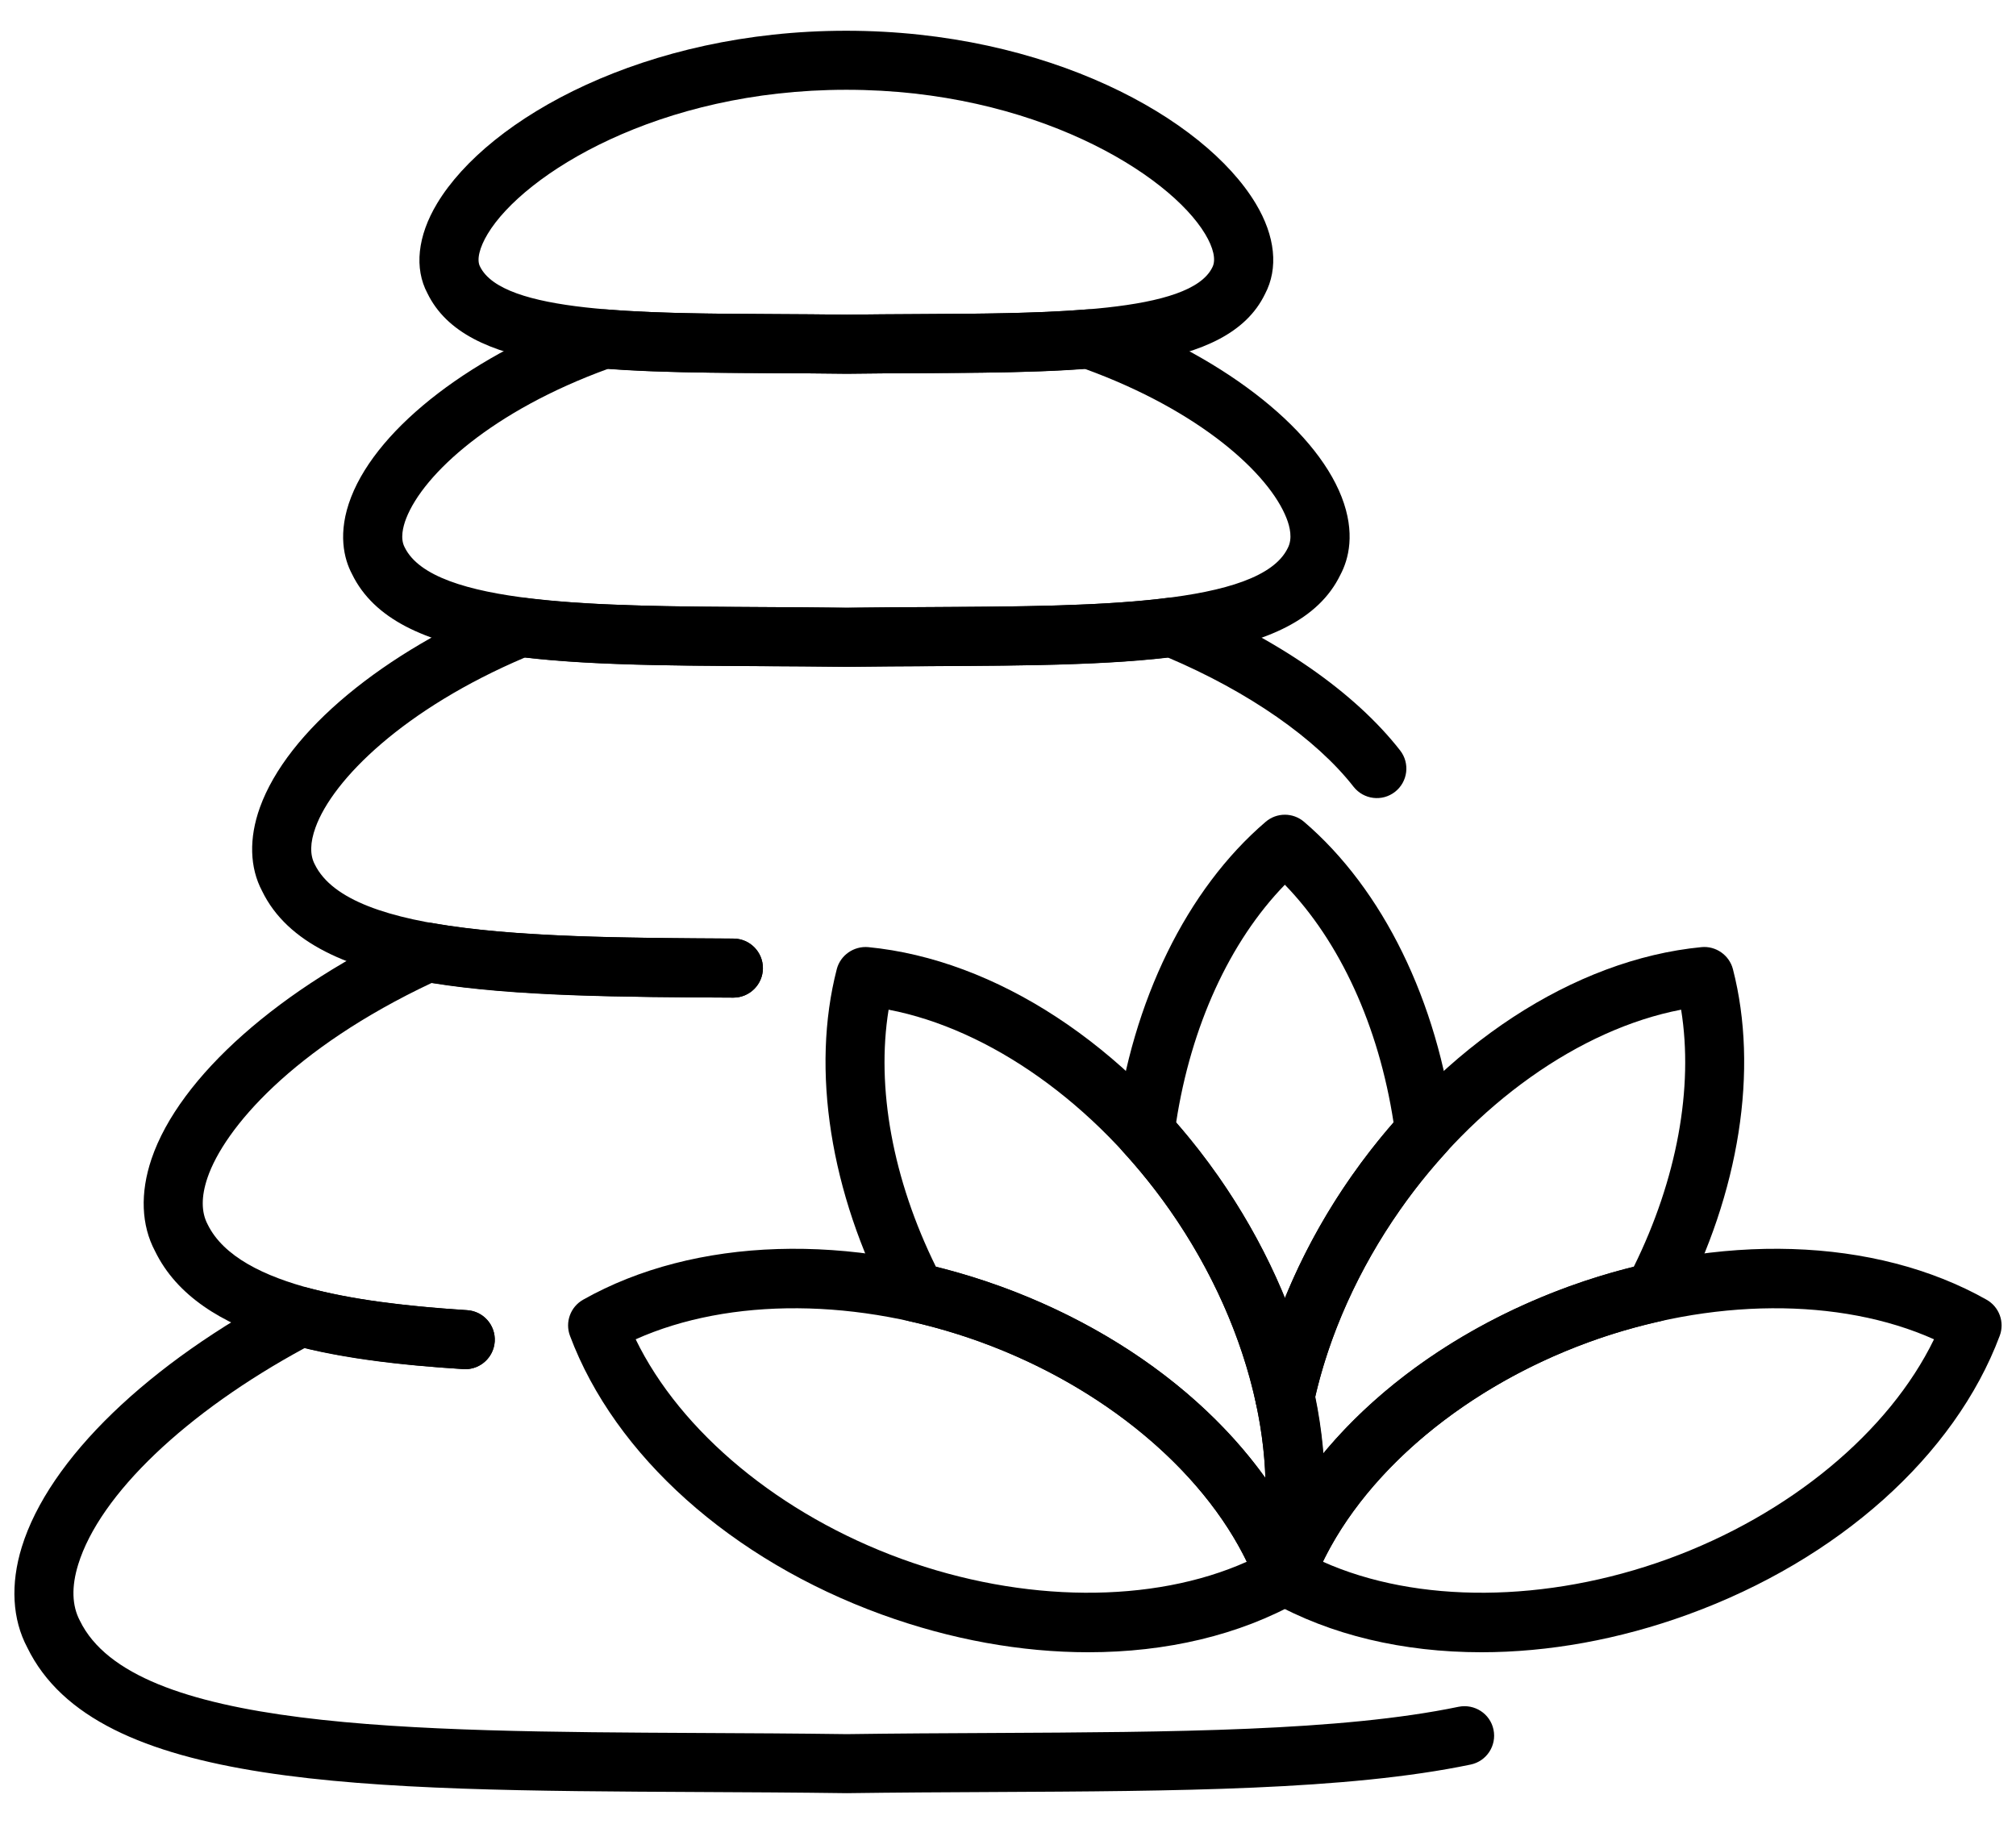
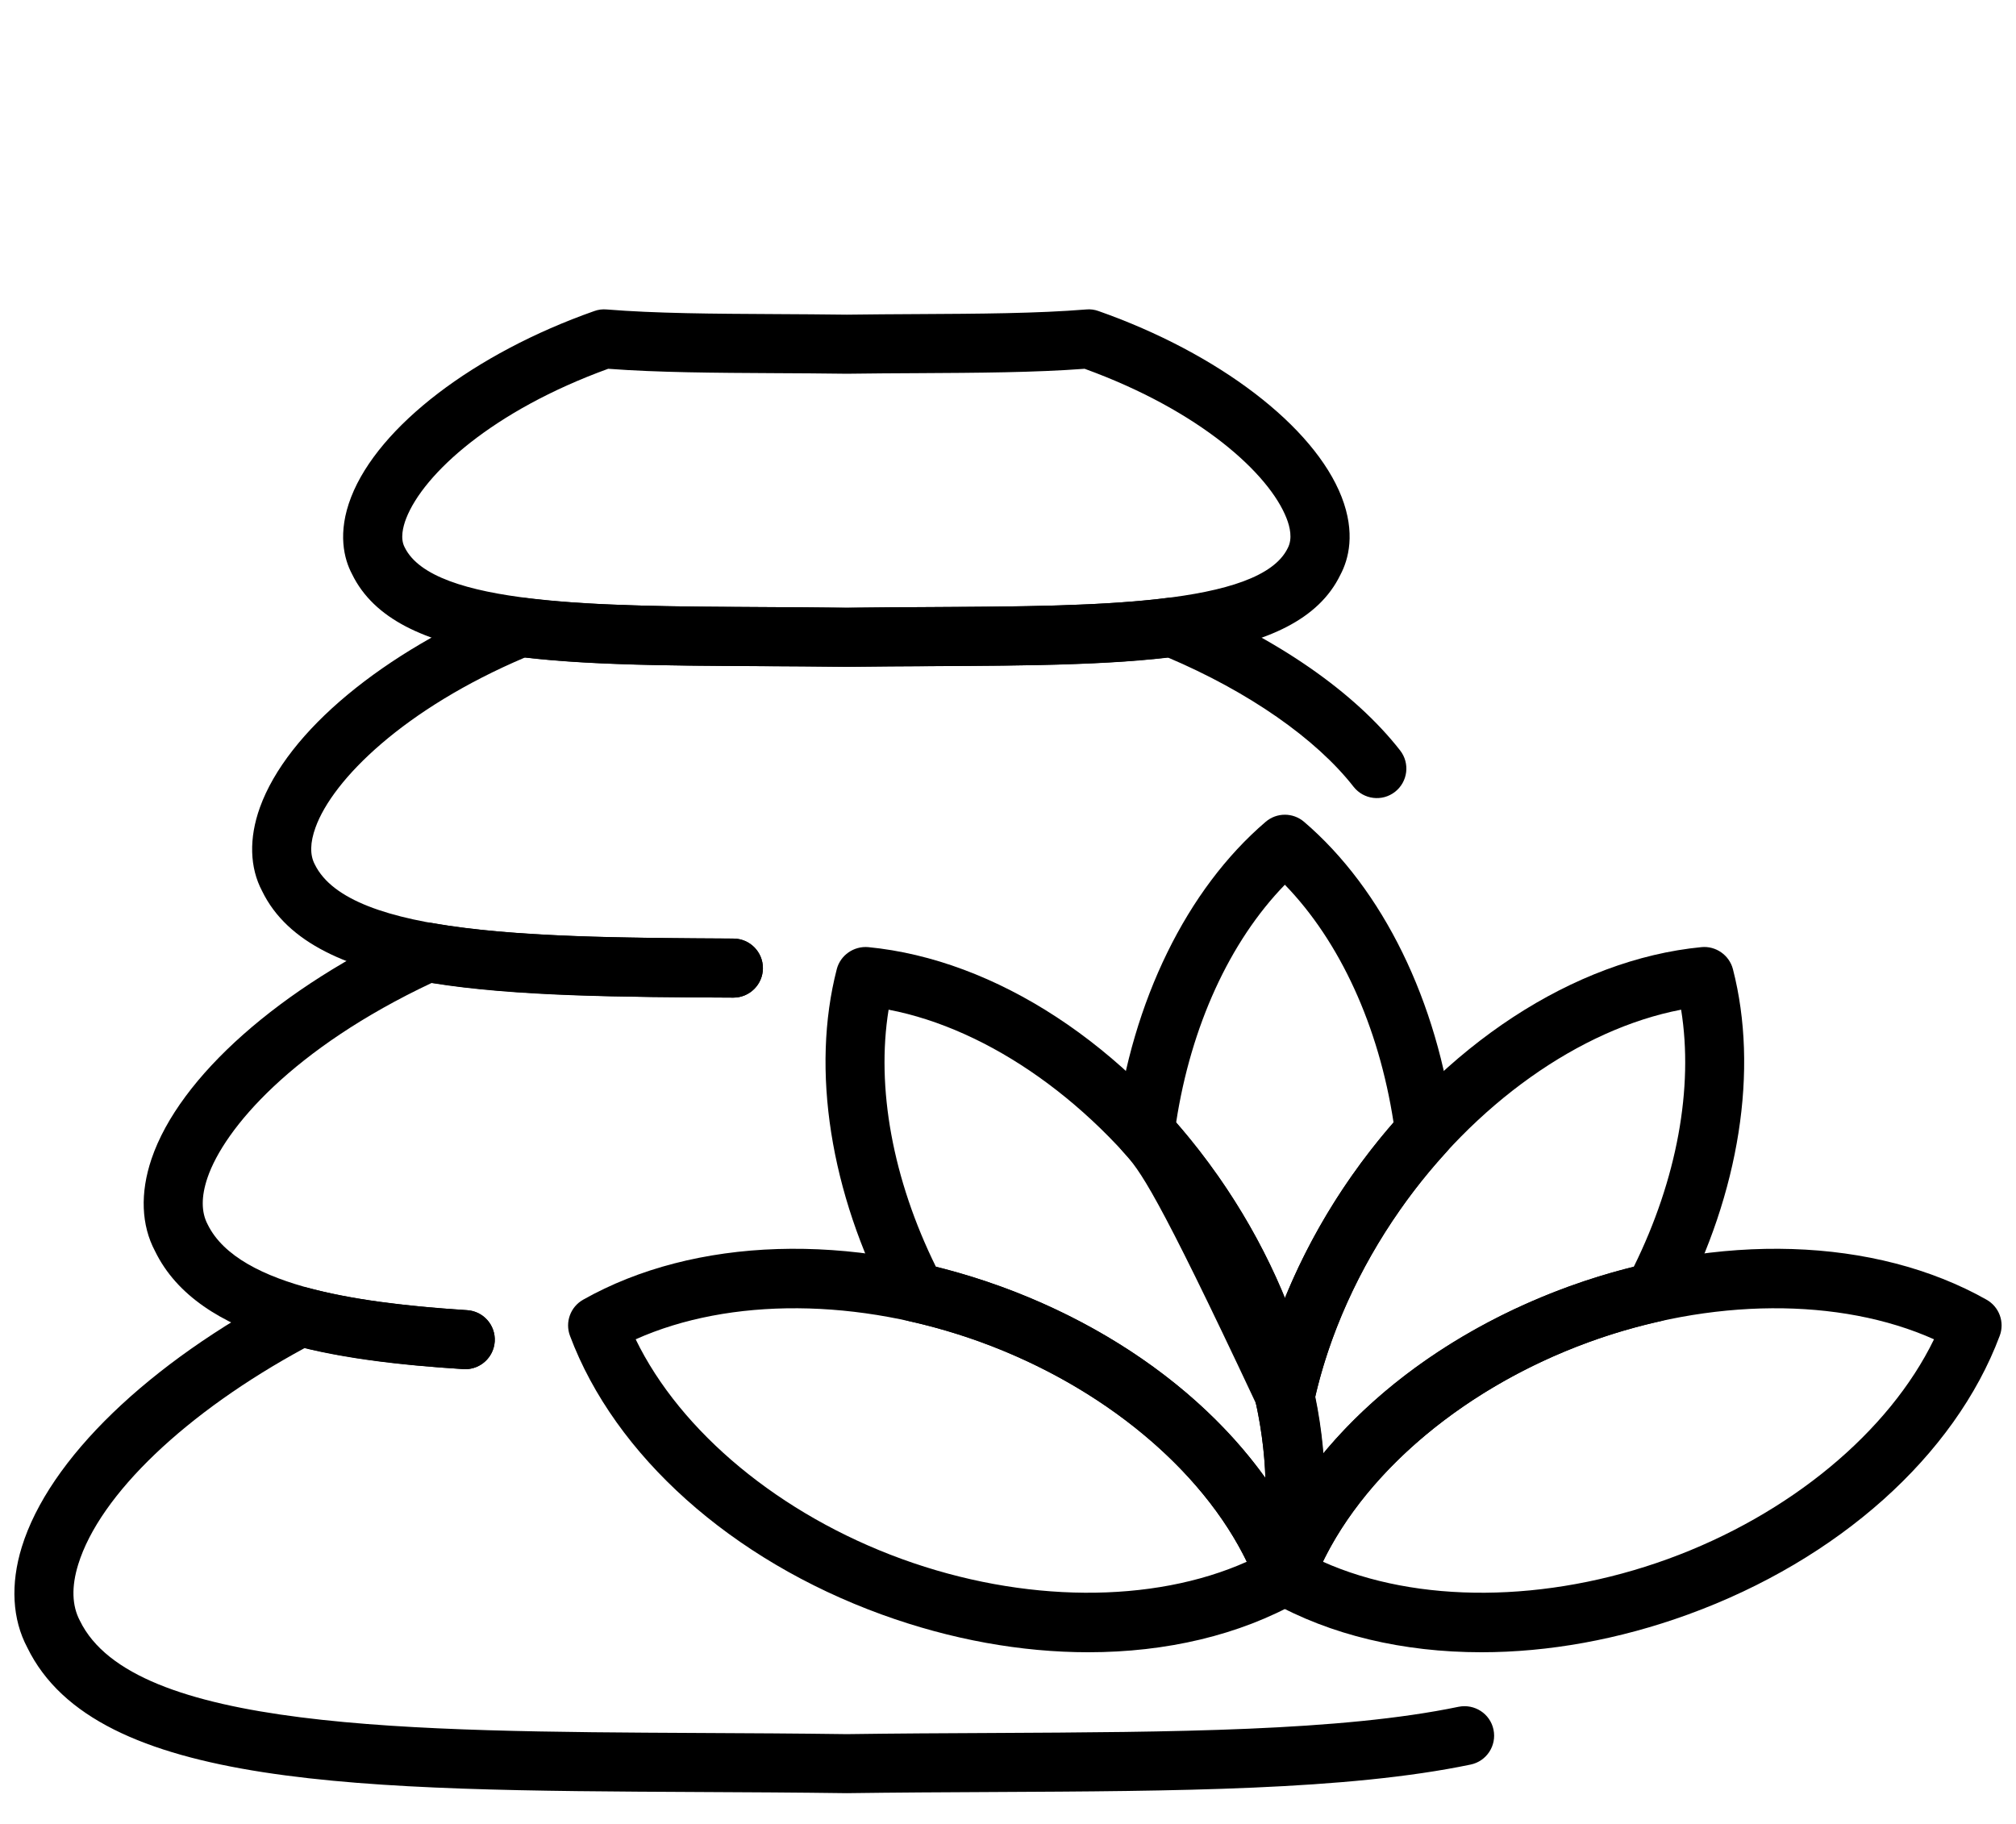
<svg xmlns="http://www.w3.org/2000/svg" width="63" height="57" viewBox="0 0 63 57" fill="none">
  <path d="M26.463 56.039C24.895 56.018 23.37 56.01 21.878 56.003C11.332 55.95 3.002 55.908 0.852 51.486C0.385 50.607 0.321 49.511 0.681 48.346C1.529 45.603 4.631 42.606 8.978 40.327C9.183 40.218 9.42 40.192 9.644 40.252C10.896 40.586 12.516 40.812 14.597 40.944C15.105 40.976 15.492 41.414 15.46 41.923C15.427 42.431 14.987 42.82 14.481 42.786C12.464 42.659 10.837 42.442 9.525 42.126C5.821 44.13 3.121 46.702 2.444 48.891C2.229 49.587 2.247 50.179 2.497 50.65C4.159 54.069 12.771 54.112 21.887 54.158C23.384 54.165 24.916 54.173 26.462 54.194C27.983 54.173 29.512 54.165 31.008 54.158C36.614 54.13 41.91 54.103 45.581 53.339C46.081 53.239 46.569 53.556 46.672 54.054C46.776 54.553 46.456 55.042 45.957 55.145C42.105 55.948 36.719 55.975 31.017 56.003C29.527 56.01 28.003 56.018 26.463 56.039Z" fill="black" />
  <path d="M14.54 42.789C14.52 42.789 14.501 42.788 14.481 42.787C10.48 42.535 6.206 41.9 4.844 39.098C4.415 38.292 4.373 37.286 4.735 36.217C5.607 33.644 8.768 30.848 12.983 28.919C13.153 28.841 13.343 28.817 13.527 28.849C16.057 29.294 19.547 29.312 22.923 29.331C23.433 29.334 23.843 29.749 23.841 30.259C23.838 30.767 23.425 31.177 22.918 31.177C19.583 31.159 16.144 31.139 13.497 30.715C9.157 32.758 7.007 35.263 6.483 36.809C6.285 37.393 6.287 37.882 6.488 38.262C7.468 40.275 11.585 40.755 14.597 40.946C15.106 40.977 15.492 41.416 15.46 41.924C15.429 42.413 15.023 42.789 14.54 42.789Z" fill="black" />
-   <path d="M26.462 11.68C25.676 11.67 24.924 11.665 24.187 11.662C18.801 11.635 14.547 11.614 13.356 9.164C12.942 8.387 13.045 7.38 13.659 6.359C15.273 3.676 20.182 0.961 26.442 0.961C32.717 0.961 37.626 3.676 39.24 6.359C39.855 7.38 39.957 8.387 39.529 9.193C38.353 11.614 34.099 11.635 28.712 11.662C27.976 11.665 27.223 11.67 26.462 11.68ZM26.442 2.806C20.584 2.806 16.366 5.439 15.24 7.31C14.981 7.741 14.891 8.122 15 8.328C15.704 9.774 20.021 9.796 24.197 9.816C24.938 9.82 25.696 9.824 26.462 9.834C27.203 9.824 27.962 9.82 28.703 9.816C32.878 9.796 37.195 9.774 37.885 8.356C38.009 8.122 37.919 7.741 37.659 7.31C36.534 5.44 32.314 2.806 26.455 2.806C26.447 2.806 26.445 2.806 26.442 2.806Z" fill="black" />
  <path d="M26.463 20.839C25.531 20.826 24.633 20.822 23.755 20.818C17.395 20.786 12.372 20.762 11 17.939C10.754 17.477 10.535 16.655 10.975 15.529C11.837 13.321 14.82 11.041 18.574 9.72C18.697 9.676 18.826 9.659 18.956 9.671C20.487 9.796 22.31 9.806 24.239 9.816C24.967 9.82 25.711 9.824 26.463 9.834C27.189 9.824 27.933 9.82 28.661 9.816C30.59 9.806 32.413 9.796 33.944 9.671C34.073 9.658 34.203 9.676 34.326 9.72C38.08 11.041 41.063 13.32 41.925 15.528C42.364 16.655 42.146 17.477 41.885 17.967C40.528 20.762 35.505 20.786 29.145 20.818C28.267 20.822 27.37 20.826 26.463 20.839ZM19.006 11.525C15.397 12.835 13.238 14.806 12.694 16.199C12.592 16.461 12.501 16.831 12.645 17.102C13.53 18.922 18.733 18.947 23.764 18.972C24.647 18.977 25.55 18.981 26.463 18.993C27.35 18.981 28.253 18.977 29.136 18.972C34.167 18.947 39.37 18.922 40.241 17.131C40.4 16.831 40.308 16.461 40.206 16.2C39.662 14.806 37.503 12.835 33.895 11.525C32.34 11.642 30.555 11.652 28.671 11.662C27.948 11.665 27.209 11.67 26.463 11.68C25.691 11.67 24.952 11.665 24.23 11.662C22.345 11.652 20.561 11.642 19.006 11.525Z" fill="black" />
  <path d="M22.918 31.177C15.865 31.142 9.778 31.111 8.191 27.847C7.803 27.115 7.774 26.201 8.123 25.232C8.979 22.86 11.969 20.375 15.927 18.746C16.075 18.686 16.236 18.665 16.395 18.684C18.421 18.944 21.031 18.957 23.795 18.972C24.668 18.977 25.561 18.981 26.463 18.994C27.34 18.981 28.232 18.977 29.105 18.972C31.869 18.957 34.48 18.944 36.505 18.684C36.665 18.664 36.825 18.685 36.974 18.746C39.922 19.959 42.33 21.63 43.753 23.451C44.067 23.852 43.996 24.432 43.594 24.746C43.193 25.06 42.613 24.988 42.299 24.587C41.122 23.081 39.014 21.616 36.492 20.546C34.398 20.79 31.829 20.803 29.115 20.817C28.247 20.823 27.36 20.827 26.463 20.839C25.541 20.827 24.653 20.823 23.786 20.817C21.072 20.803 18.502 20.79 16.408 20.546C12.633 22.147 10.402 24.356 9.86 25.859C9.689 26.331 9.681 26.719 9.836 27.011C10.936 29.271 17.029 29.302 22.922 29.332C23.432 29.335 23.843 29.75 23.841 30.259C23.838 30.767 23.425 31.177 22.918 31.177Z" fill="black" />
  <path d="M46.293 51.635C43.854 51.635 41.573 51.101 39.698 50.042C39.302 49.819 39.128 49.34 39.288 48.915C40.691 45.169 44.331 41.915 49.024 40.206C53.718 38.498 58.599 38.652 62.081 40.618C62.477 40.842 62.651 41.321 62.491 41.746C61.087 45.491 57.447 48.746 52.754 50.454C50.589 51.242 48.382 51.635 46.293 51.635ZM41.34 48.806C44.278 50.121 48.32 50.103 52.123 48.72C55.925 47.336 59.032 44.751 60.438 41.855C57.499 40.539 53.457 40.556 49.655 41.941C45.853 43.325 42.745 45.909 41.34 48.806Z" fill="black" />
  <path d="M34.01 51.635C31.92 51.635 29.715 51.242 27.549 50.454C22.856 48.746 19.216 45.491 17.812 41.746C17.652 41.32 17.826 40.842 18.222 40.618C21.704 38.652 26.586 38.498 31.279 40.206C35.972 41.914 39.612 45.169 41.016 48.915C41.175 49.34 41.001 49.819 40.605 50.042C38.73 51.101 36.449 51.635 34.01 51.635ZM19.865 41.855C21.27 44.751 24.378 47.336 28.18 48.72C31.982 50.103 36.024 50.121 38.962 48.806C37.557 45.909 34.45 43.325 30.647 41.941C26.845 40.556 22.803 40.539 19.865 41.855Z" fill="black" />
  <path d="M40.151 50.161C39.768 50.161 39.423 49.924 39.288 49.562C38.089 46.364 34.778 43.443 30.647 41.94C29.935 41.681 29.185 41.462 28.418 41.29C28.153 41.231 27.928 41.058 27.802 40.818C25.943 37.265 25.34 33.427 26.149 30.288C26.263 29.847 26.686 29.56 27.132 29.599C31.112 29.985 35.199 32.659 38.064 36.751C40.929 40.842 42.043 45.596 41.045 49.469C40.945 49.858 40.603 50.138 40.201 50.159C40.184 50.16 40.168 50.161 40.151 50.161ZM29.248 39.59C29.944 39.762 30.625 39.968 31.279 40.206C34.788 41.483 37.708 43.625 39.545 46.19C39.453 43.466 38.403 40.452 36.552 37.809C34.231 34.494 30.93 32.161 27.769 31.554C27.375 33.991 27.898 36.854 29.248 39.59Z" fill="black" />
-   <path d="M40.152 44.588C39.717 44.588 39.341 44.284 39.249 43.86C38.802 41.782 37.869 39.69 36.552 37.809C36.115 37.185 35.626 36.576 35.099 35.998C34.916 35.798 34.831 35.527 34.865 35.258C35.38 31.281 37.087 27.791 39.552 25.683C39.897 25.387 40.406 25.387 40.752 25.683C43.216 27.792 44.924 31.282 45.438 35.258C45.472 35.527 45.387 35.798 45.204 35.998C44.677 36.575 44.188 37.184 43.751 37.809C42.433 39.691 41.501 41.783 41.054 43.859C40.962 44.284 40.586 44.588 40.152 44.588ZM38.064 36.751C38.909 37.958 39.613 39.248 40.152 40.57C40.69 39.248 41.393 37.959 42.239 36.751C42.64 36.178 43.08 35.618 43.549 35.081C43.086 32.066 41.872 29.421 40.152 27.649C38.431 29.42 37.217 32.066 36.754 35.081C37.224 35.618 37.663 36.178 38.064 36.751Z" fill="black" />
+   <path d="M40.152 44.588C39.717 44.588 39.341 44.284 39.249 43.86C36.115 37.185 35.626 36.576 35.099 35.998C34.916 35.798 34.831 35.527 34.865 35.258C35.38 31.281 37.087 27.791 39.552 25.683C39.897 25.387 40.406 25.387 40.752 25.683C43.216 27.792 44.924 31.282 45.438 35.258C45.472 35.527 45.387 35.798 45.204 35.998C44.677 36.575 44.188 37.184 43.751 37.809C42.433 39.691 41.501 41.783 41.054 43.859C40.962 44.284 40.586 44.588 40.152 44.588ZM38.064 36.751C38.909 37.958 39.613 39.248 40.152 40.57C40.69 39.248 41.393 37.959 42.239 36.751C42.64 36.178 43.08 35.618 43.549 35.081C43.086 32.066 41.872 29.421 40.152 27.649C38.431 29.42 37.217 32.066 36.754 35.081C37.224 35.618 37.663 36.178 38.064 36.751Z" fill="black" />
  <path d="M40.152 50.161C40.06 50.161 39.966 50.147 39.874 50.118C39.406 49.971 39.135 49.483 39.258 49.008C39.65 47.487 39.647 45.707 39.249 43.859C39.222 43.731 39.222 43.599 39.249 43.471C39.748 41.156 40.782 38.832 42.239 36.751C45.104 32.659 49.191 29.985 53.171 29.599C53.617 29.555 54.04 29.847 54.154 30.288C54.963 33.427 54.361 37.265 52.501 40.818C52.375 41.058 52.15 41.231 51.885 41.29C51.118 41.462 50.368 41.681 49.655 41.941C45.525 43.444 42.215 46.364 41.016 49.562C40.877 49.931 40.527 50.161 40.152 50.161ZM41.096 43.671C41.215 44.263 41.299 44.85 41.347 45.428C43.19 43.202 45.87 41.355 49.024 40.206C49.678 39.968 50.359 39.762 51.055 39.59C52.405 36.855 52.929 33.991 52.535 31.554C49.373 32.161 46.072 34.493 43.751 37.809C42.473 39.634 41.557 41.657 41.096 43.671Z" fill="black" />
</svg>